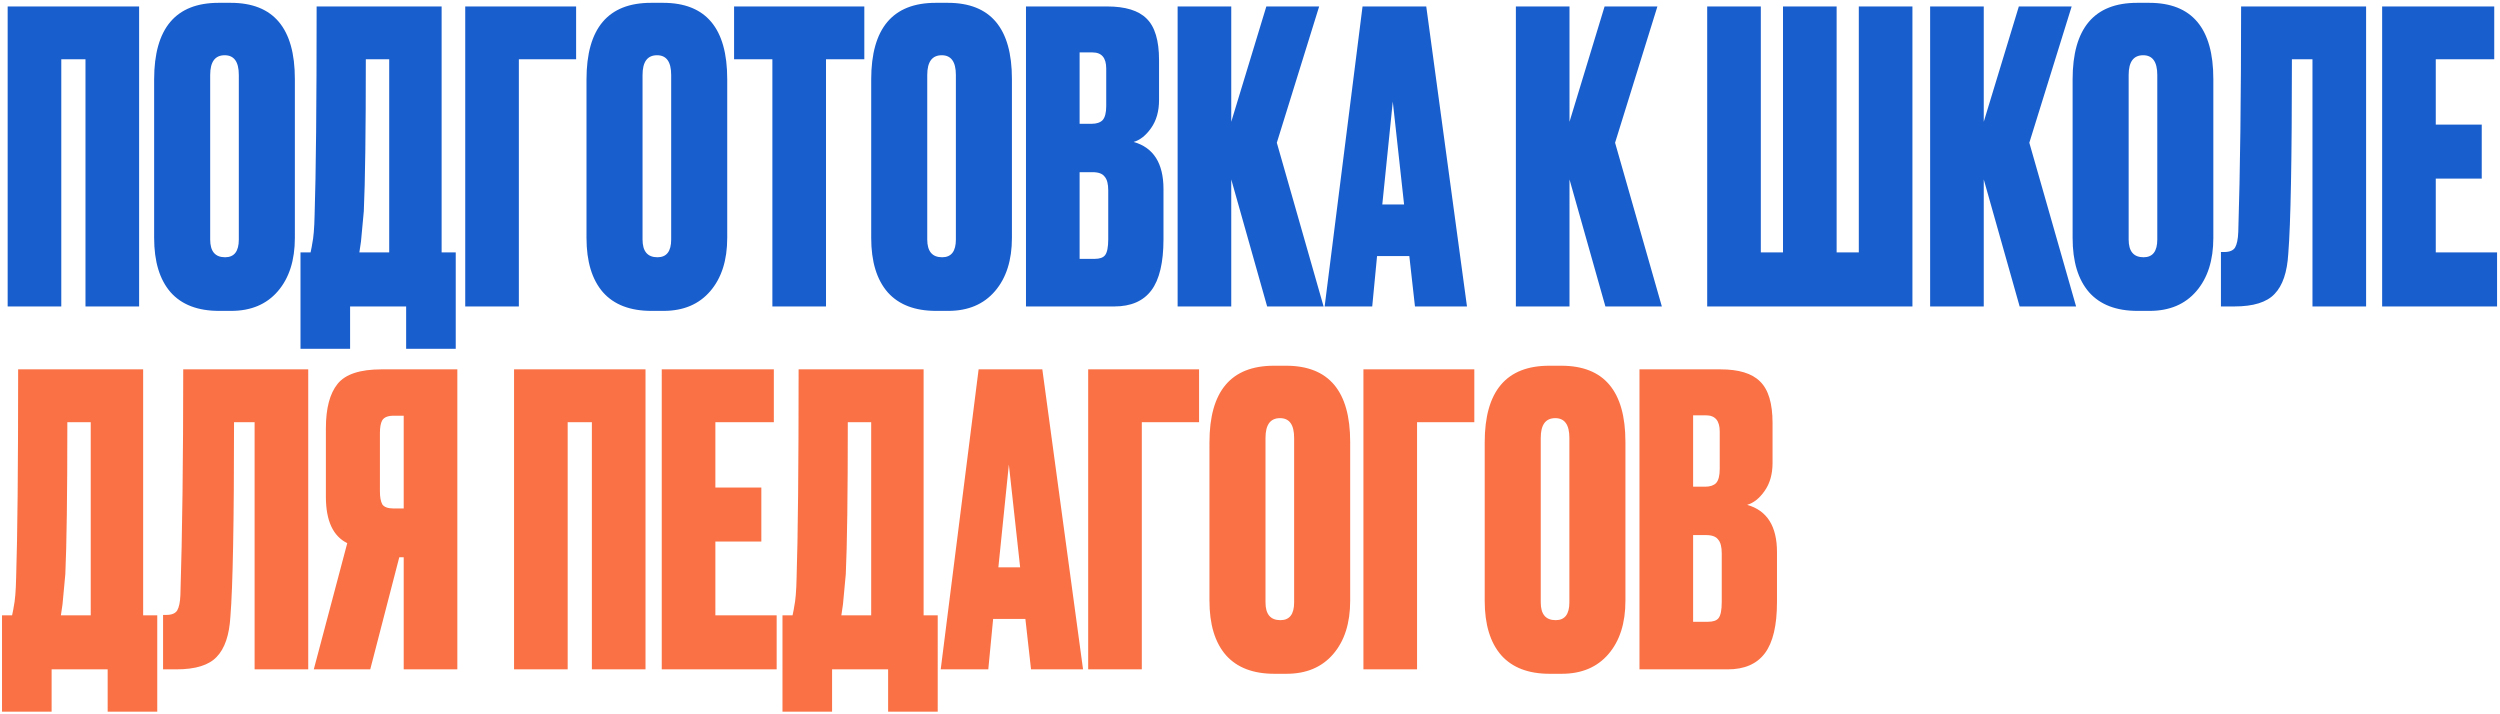
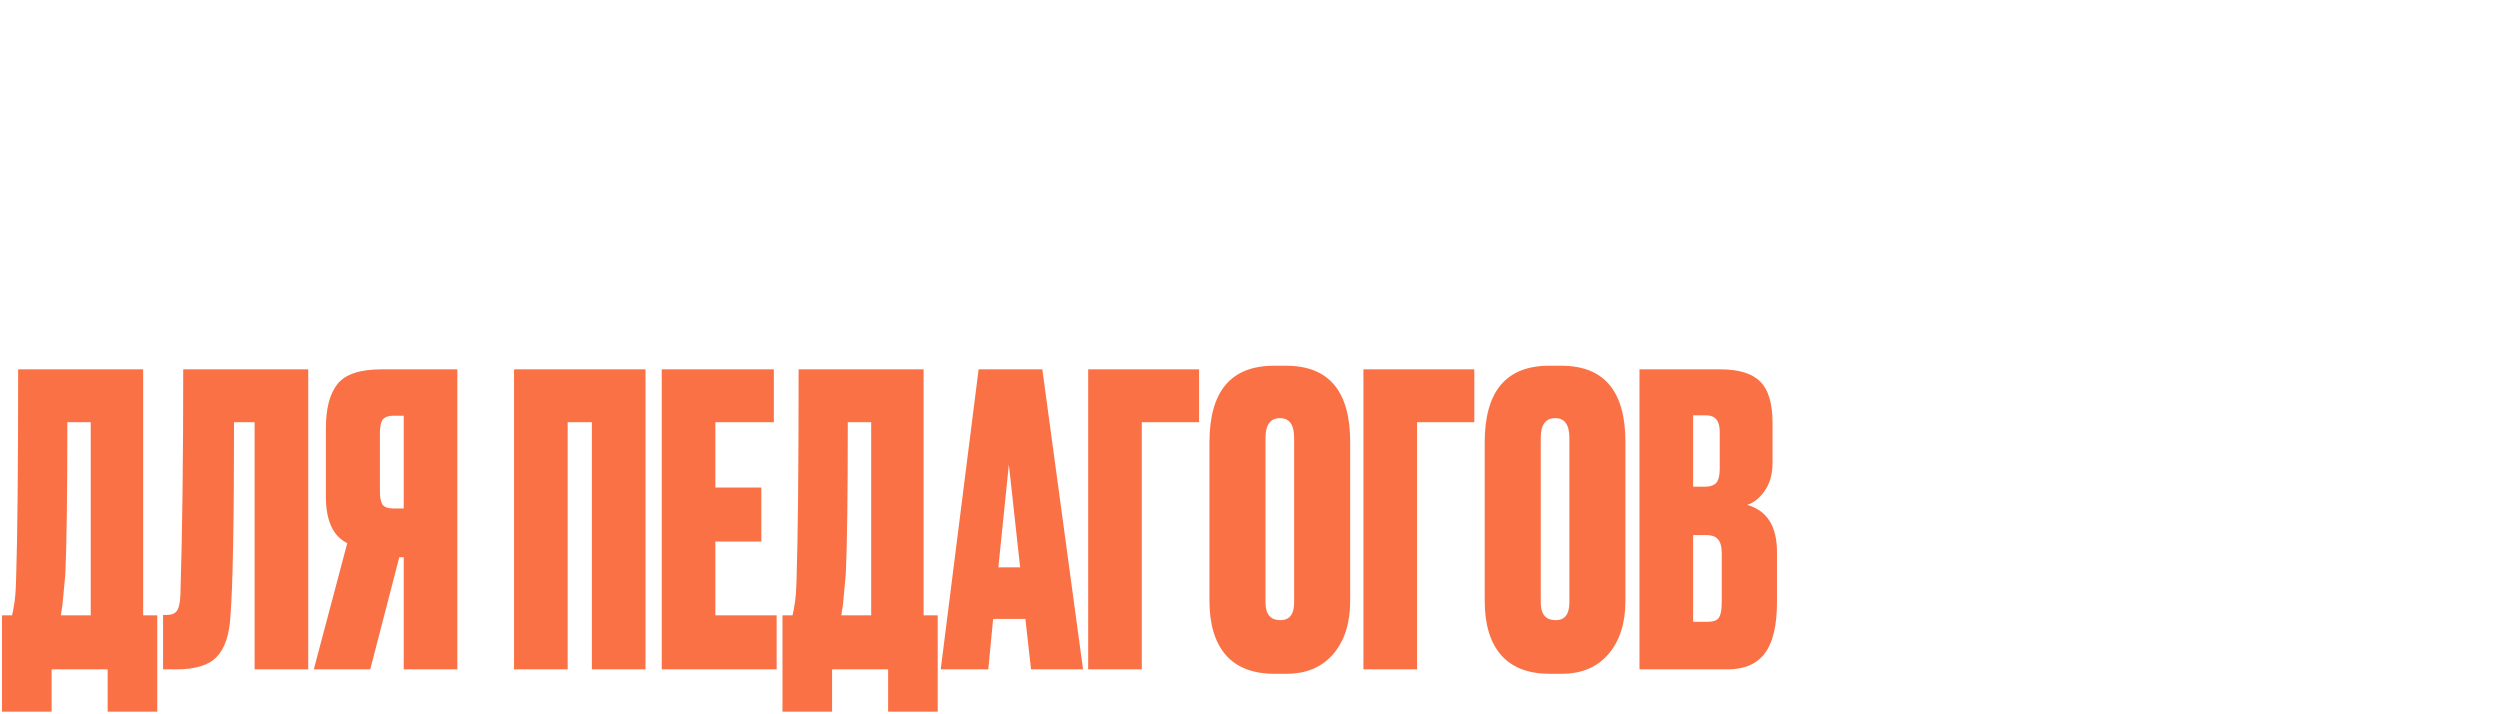
<svg xmlns="http://www.w3.org/2000/svg" width="620" height="177" viewBox="0 0 620 177" fill="none">
-   <path d="M1.9 76V1.6H34.5V76H21.2V14.7H15.2V76H1.9ZM73.126 19.6V59C73.126 64.533 71.726 68.933 68.926 72.2C66.126 75.467 62.259 77.1 57.326 77.1H54.326C49.059 77.1 45.059 75.567 42.326 72.5C39.592 69.367 38.226 64.867 38.226 59V19.7C38.226 7.033 43.559 0.7 54.226 0.7H57.226C67.826 0.7 73.126 7 73.126 19.6ZM59.226 59.4V18.6C59.226 15.333 58.059 13.7 55.726 13.7C53.326 13.7 52.126 15.333 52.126 18.6V59.4C52.126 62.333 53.359 63.8 55.826 63.8C58.092 63.8 59.226 62.333 59.226 59.4ZM100.723 86.5V76H86.823V86.5H74.523V62.6H77.023C77.29 61.333 77.423 60.633 77.423 60.5C77.757 58.967 77.957 56.567 78.023 53.3C78.357 43.167 78.523 25.933 78.523 1.6H109.523V62.6H113.023V86.5H100.723ZM90.223 52.4C89.757 57.267 89.523 59.767 89.523 59.9L89.123 62.6H96.523V14.7H90.723C90.723 32.633 90.557 45.2 90.223 52.4ZM115.377 76V1.6H142.877V14.7H128.677V76H115.377ZM180.352 19.6V59C180.352 64.533 178.952 68.933 176.152 72.2C173.352 75.467 169.486 77.1 164.552 77.1H161.552C156.286 77.1 152.286 75.567 149.552 72.5C146.819 69.367 145.452 64.867 145.452 59V19.7C145.452 7.033 150.786 0.7 161.452 0.7H164.452C175.052 0.7 180.352 7 180.352 19.6ZM166.452 59.4V18.6C166.452 15.333 165.286 13.7 162.952 13.7C160.552 13.7 159.352 15.333 159.352 18.6V59.4C159.352 62.333 160.586 63.8 163.052 63.8C165.319 63.8 166.452 62.333 166.452 59.4ZM182.05 1.6H214.35V14.7H204.85V76H191.55V14.7H182.05V1.6ZM250.958 19.6V59C250.958 64.533 249.558 68.933 246.758 72.2C243.958 75.467 240.091 77.1 235.158 77.1H232.158C226.891 77.1 222.891 75.567 220.158 72.5C217.424 69.367 216.058 64.867 216.058 59V19.7C216.058 7.033 221.391 0.7 232.058 0.7H235.058C245.658 0.7 250.958 7 250.958 19.6ZM237.058 59.4V18.6C237.058 15.333 235.891 13.7 233.558 13.7C231.158 13.7 229.958 15.333 229.958 18.6V59.4C229.958 62.333 231.191 63.8 233.658 63.8C235.924 63.8 237.058 62.333 237.058 59.4ZM254.444 76V1.6H274.544C279.077 1.6 282.344 2.6 284.344 4.6C286.41 6.6 287.444 10.033 287.444 14.9V24.8C287.444 27.6 286.777 29.933 285.444 31.8C284.177 33.6 282.744 34.733 281.144 35.2C286.077 36.6 288.544 40.5 288.544 46.9V59.3C288.544 65.1 287.544 69.333 285.544 72C283.544 74.667 280.477 76 276.344 76H254.444ZM270.944 42.7H267.744V64.2H271.444C272.71 64.2 273.577 63.9 274.044 63.3C274.577 62.633 274.844 61.3 274.844 59.3V47.2C274.844 45.6 274.544 44.467 273.944 43.8C273.41 43.067 272.41 42.7 270.944 42.7ZM270.944 13H267.744V30.7H270.744C271.944 30.7 272.844 30.4 273.444 29.8C274.044 29.133 274.344 27.967 274.344 26.3V17C274.344 14.333 273.21 13 270.944 13ZM314.251 76L305.351 44.5V76H292.051V1.6H305.351V30.2L314.051 1.6H327.151L316.651 35.4L328.251 76H314.251ZM350.911 76L349.511 63.5H341.511L340.311 76H328.511L337.911 1.6H353.711L363.811 76H350.911ZM345.411 25.2L342.811 50.7H348.211L345.411 25.2ZM398.138 76L389.238 44.5V76H375.938V1.6H389.238V30.2L397.938 1.6H411.038L400.538 35.4L412.138 76H398.138ZM423.384 76V1.6H436.684V62.6H442.184V1.6H455.484V62.6H460.984V1.6H474.284V76H423.384ZM500.872 76L491.972 44.5V76H478.672V1.6H491.972V30.2L500.672 1.6H513.772L503.272 35.4L514.872 76H500.872ZM548.907 19.6V59C548.907 64.533 547.507 68.933 544.707 72.2C541.907 75.467 538.04 77.1 533.107 77.1H530.107C524.84 77.1 520.84 75.567 518.107 72.5C515.374 69.367 514.007 64.867 514.007 59V19.7C514.007 7.033 519.34 0.7 530.007 0.7H533.007C543.607 0.7 548.907 7 548.907 19.6ZM535.007 59.4V18.6C535.007 15.333 533.84 13.7 531.507 13.7C529.107 13.7 527.907 15.333 527.907 18.6V59.4C527.907 62.333 529.14 63.8 531.607 63.8C533.874 63.8 535.007 62.333 535.007 59.4ZM573.493 76V14.7H568.393C568.393 39.433 568.093 55.5 567.493 62.9C567.226 67.5 566.093 70.833 564.093 72.9C562.16 74.967 558.826 76 554.093 76H550.793V62.5H551.593C552.926 62.5 553.826 62.133 554.293 61.4C554.76 60.6 555.026 59.3 555.093 57.5C555.56 42.567 555.793 23.933 555.793 1.6H586.793V76H573.493ZM590.772 1.6H618.572V14.7H604.072V30.9H615.472V44.3H604.072V62.6H619.272V76H590.772V1.6Z" fill="#195ECD" />
  <path d="M26.7 176.5V166H12.8V176.5H0.5V152.6H3C3.267 151.333 3.4 150.633 3.4 150.5C3.733 148.967 3.933 146.567 4 143.3C4.333 133.167 4.5 115.933 4.5 91.6H35.5V152.6H39V176.5H26.7ZM16.2 142.4C15.733 147.267 15.5 149.767 15.5 149.9L15.1 152.6H22.5V104.7H16.7C16.7 122.633 16.533 135.2 16.2 142.4ZM63.141 166V104.7H58.041C58.041 129.433 57.741 145.5 57.141 152.9C56.875 157.5 55.741 160.833 53.741 162.9C51.808 164.967 48.475 166 43.741 166H40.441V152.5H41.241C42.575 152.5 43.475 152.133 43.941 151.4C44.408 150.6 44.675 149.3 44.741 147.5C45.208 132.567 45.441 113.933 45.441 91.6H76.441V166H63.141ZM100.12 138.2H99.02L91.82 166H77.82L86.12 134.7C82.587 132.967 80.82 129.133 80.82 123.2V106.2C80.82 101.267 81.787 97.6 83.72 95.2C85.654 92.8 89.287 91.6 94.62 91.6H113.42V166H100.12V138.2ZM100.12 126.1V103.1H97.62C96.22 103.1 95.287 103.467 94.82 104.2C94.42 104.867 94.22 105.933 94.22 107.4V121.9C94.22 123.3 94.42 124.367 94.82 125.1C95.287 125.767 96.22 126.1 97.62 126.1H100.12ZM127.486 166V91.6H160.086V166H146.786V104.7H140.786V166H127.486ZM164.112 91.6H191.912V104.7H177.412V120.9H188.812V134.3H177.412V152.6H192.612V166H164.112V91.6ZM220.255 176.5V166H206.355V176.5H194.055V152.6H196.555C196.821 151.333 196.955 150.633 196.955 150.5C197.288 148.967 197.488 146.567 197.555 143.3C197.888 133.167 198.055 115.933 198.055 91.6H229.055V152.6H232.555V176.5H220.255ZM209.755 142.4C209.288 147.267 209.055 149.767 209.055 149.9L208.655 152.6H216.055V104.7H210.255C210.255 122.633 210.088 135.2 209.755 142.4ZM255.696 166L254.296 153.5H246.296L245.096 166H233.296L242.696 91.6H258.496L268.596 166H255.696ZM250.196 115.2L247.596 140.7H252.996L250.196 115.2ZM269.869 166V91.6H297.369V104.7H283.169V166H269.869ZM334.845 109.6V149C334.845 154.533 333.445 158.933 330.645 162.2C327.845 165.467 323.978 167.1 319.045 167.1H316.045C310.778 167.1 306.778 165.567 304.045 162.5C301.311 159.367 299.945 154.867 299.945 149V109.7C299.945 97.033 305.278 90.7 315.945 90.7H318.945C329.545 90.7 334.845 97 334.845 109.6ZM320.945 149.4V108.6C320.945 105.333 319.778 103.7 317.445 103.7C315.045 103.7 313.845 105.333 313.845 108.6V149.4C313.845 152.333 315.078 153.8 317.545 153.8C319.811 153.8 320.945 152.333 320.945 149.4ZM338.13 166V91.6H365.63V104.7H351.43V166H338.13ZM403.106 109.6V149C403.106 154.533 401.706 158.933 398.906 162.2C396.106 165.467 392.24 167.1 387.306 167.1H384.306C379.04 167.1 375.04 165.567 372.306 162.5C369.573 159.367 368.206 154.867 368.206 149V109.7C368.206 97.033 373.54 90.7 384.206 90.7H387.206C397.806 90.7 403.106 97 403.106 109.6ZM389.206 149.4V108.6C389.206 105.333 388.04 103.7 385.706 103.7C383.306 103.7 382.106 105.333 382.106 108.6V149.4C382.106 152.333 383.34 153.8 385.806 153.8C388.073 153.8 389.206 152.333 389.206 149.4ZM406.592 166V91.6H426.692C431.226 91.6 434.492 92.6 436.492 94.6C438.559 96.6 439.592 100.033 439.592 104.9V114.8C439.592 117.6 438.926 119.933 437.592 121.8C436.326 123.6 434.892 124.733 433.292 125.2C438.226 126.6 440.692 130.5 440.692 136.9V149.3C440.692 155.1 439.692 159.333 437.692 162C435.692 164.667 432.626 166 428.492 166H406.592ZM423.092 132.7H419.892V154.2H423.592C424.859 154.2 425.726 153.9 426.192 153.3C426.726 152.633 426.992 151.3 426.992 149.3V137.2C426.992 135.6 426.692 134.467 426.092 133.8C425.559 133.067 424.559 132.7 423.092 132.7ZM423.092 103H419.892V120.7H422.892C424.092 120.7 424.992 120.4 425.592 119.8C426.192 119.133 426.492 117.967 426.492 116.3V107C426.492 104.333 425.359 103 423.092 103Z" fill="#FA7145" />
</svg>